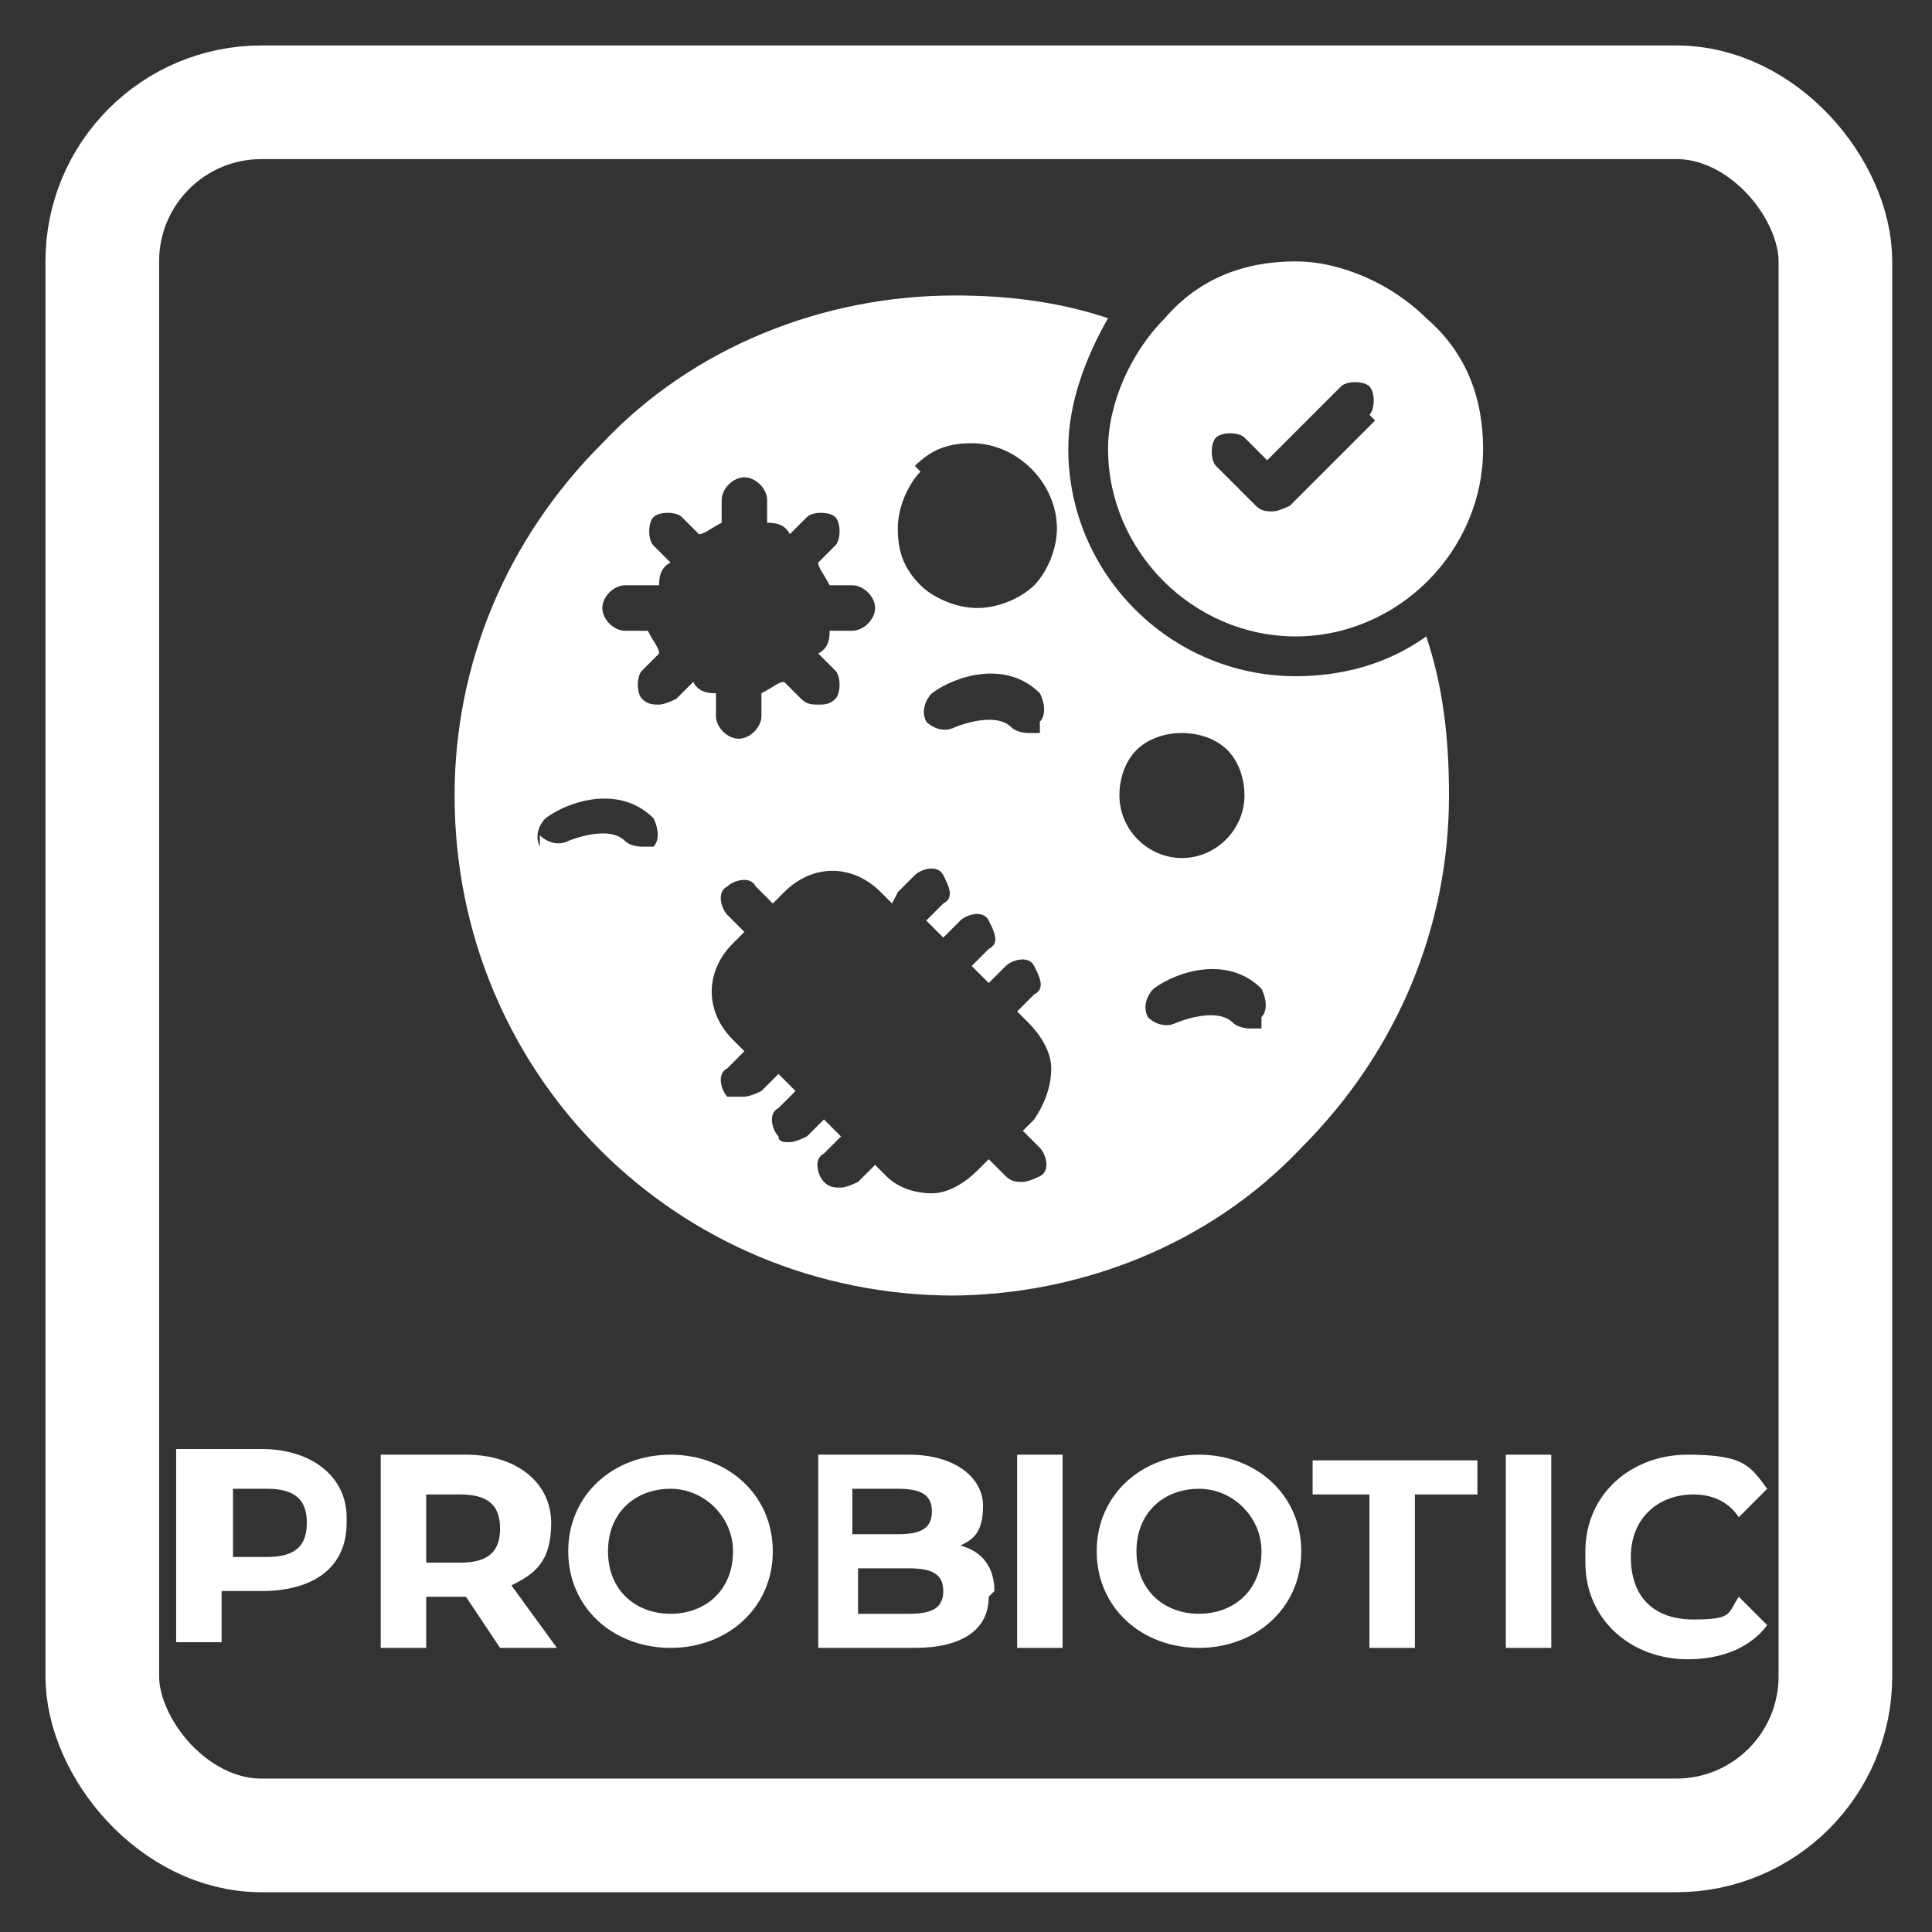
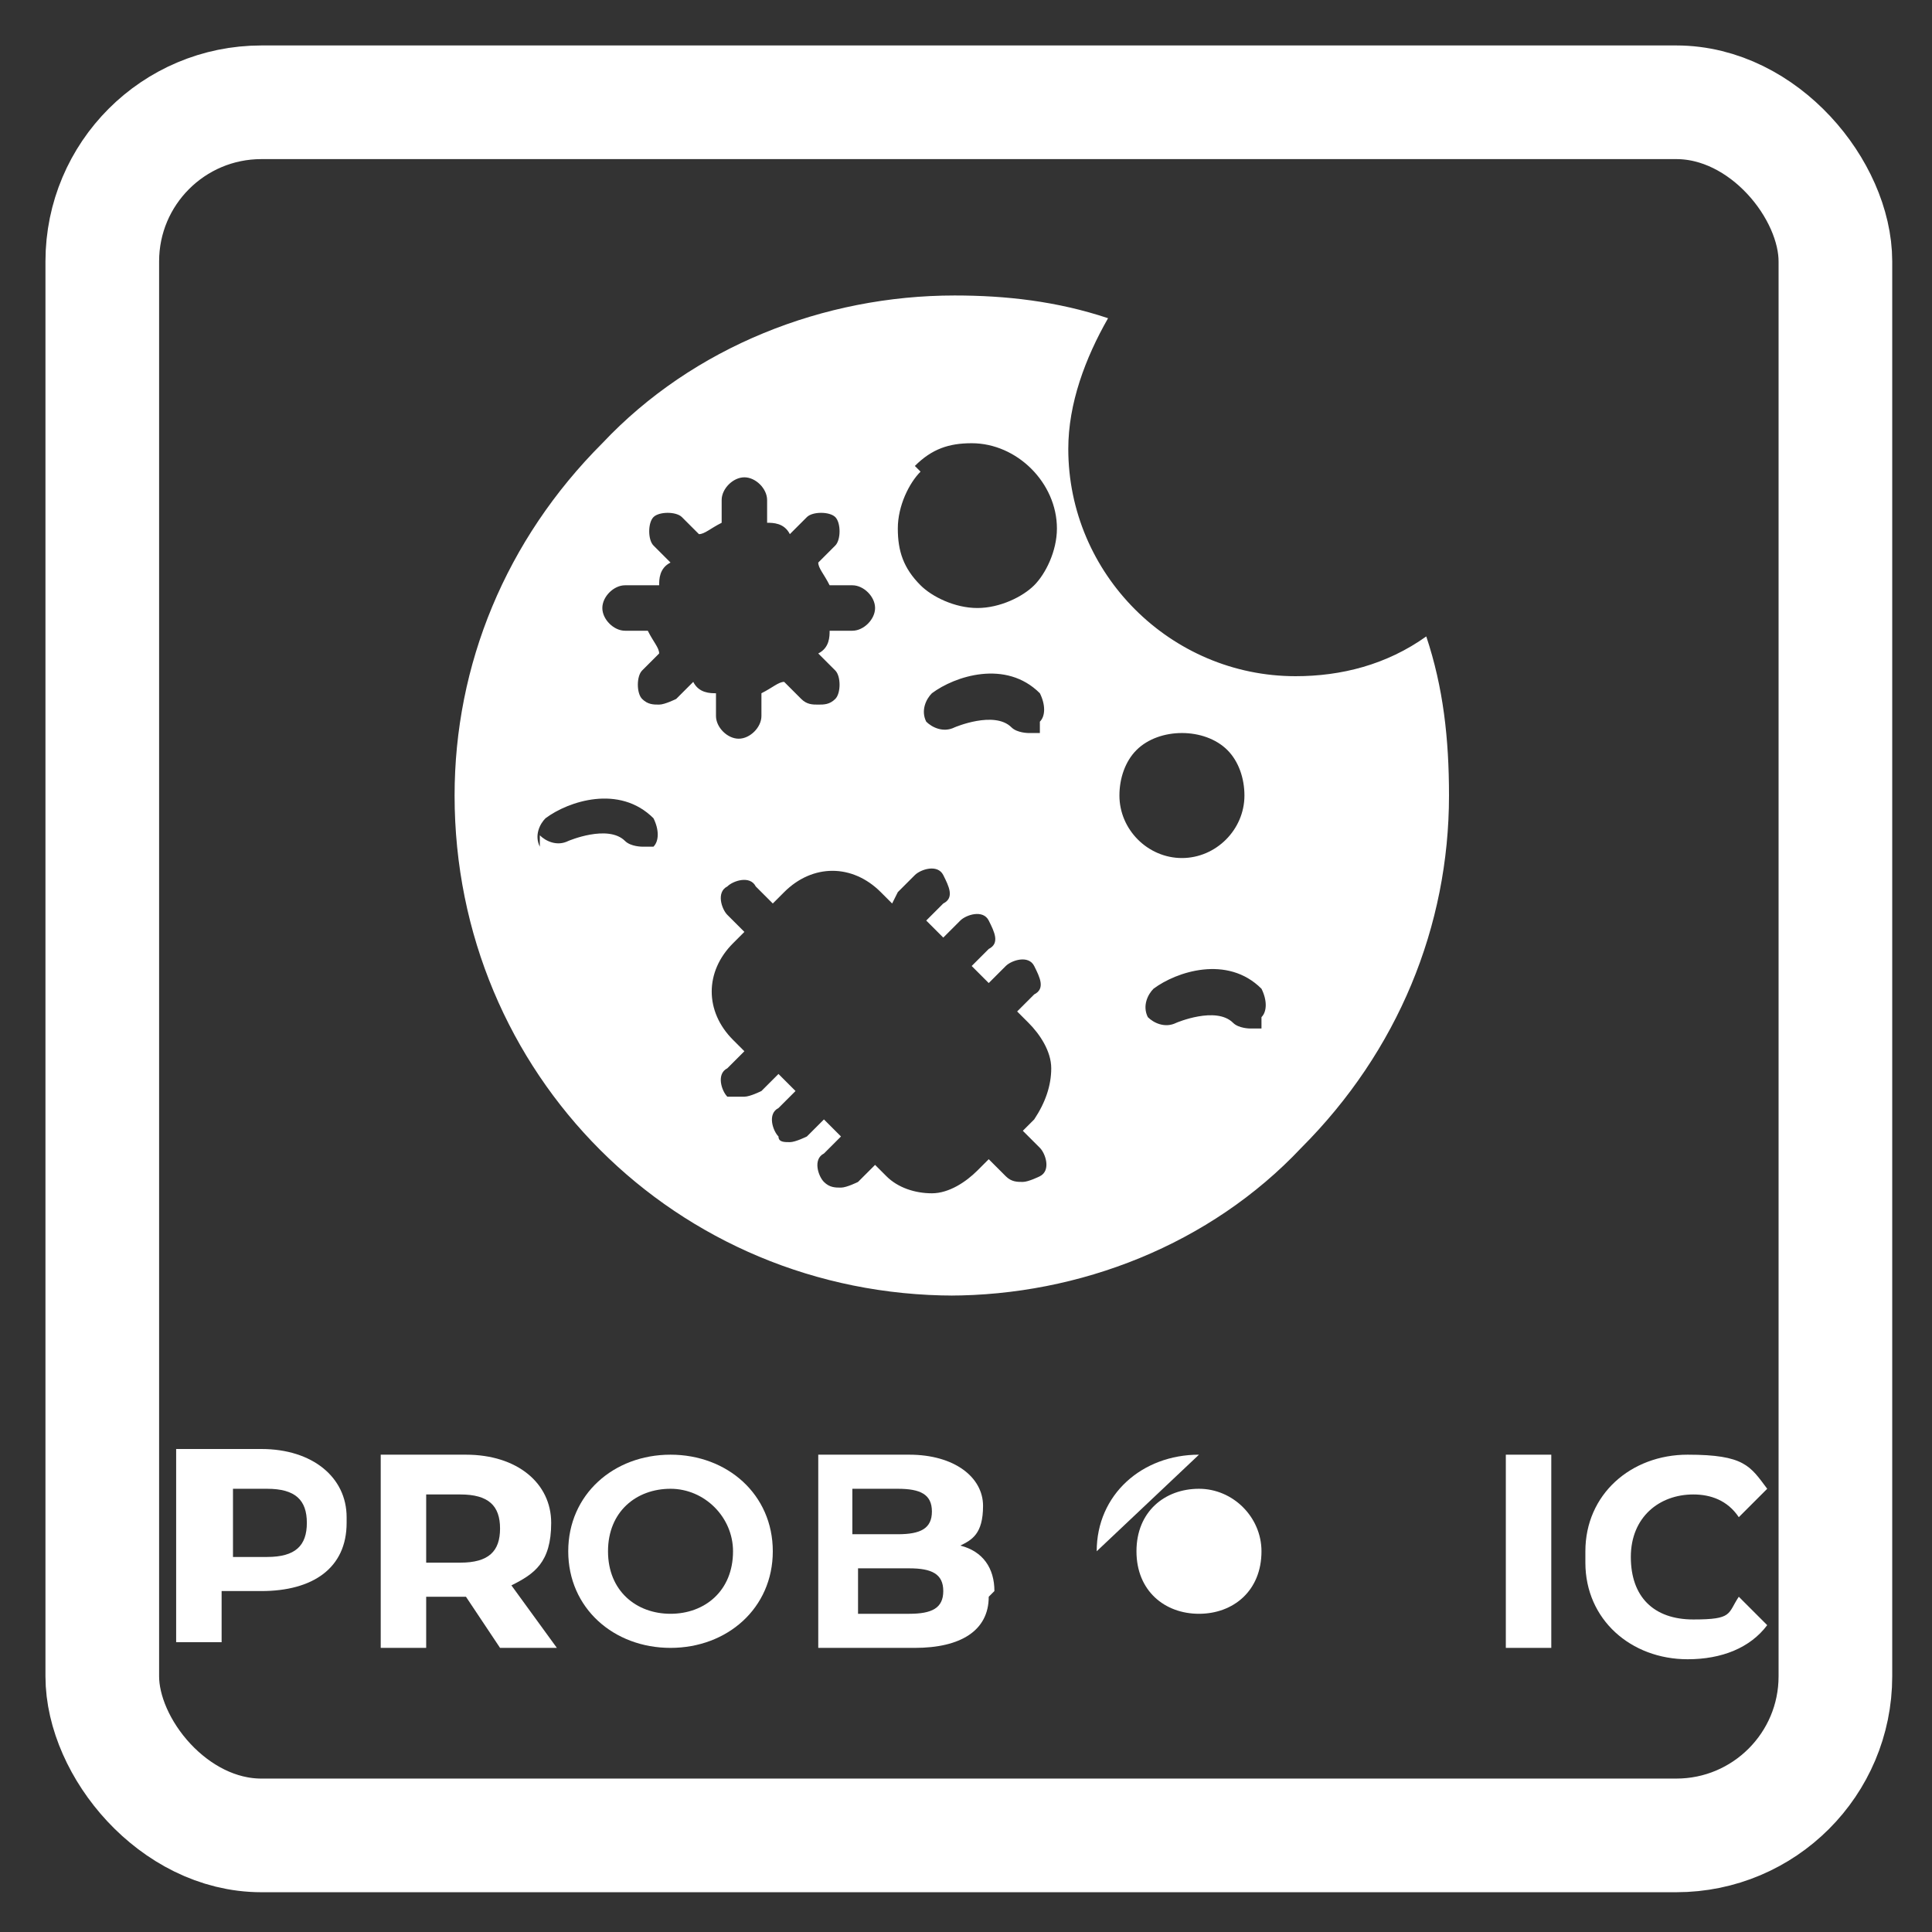
<svg xmlns="http://www.w3.org/2000/svg" id="Layer_3" version="1.1" viewBox="0 0 34 34">
  <rect x="0" y="0" width="34" height="34" fill="#333333" stroke="none" />
  <defs>
    <style>
      .st0 {
        fill: none;
        stroke: #fff;
        stroke-linecap: round;
        stroke-linejoin: round;
        stroke-width: 2px;
      }

      .st1 {
        fill: #fff;
      }
    </style>
  </defs>
  <g>
    <path class="st1" d="M6.1,26.8c0,.8-.6,1.2-1.5,1.2h-.7v.9h-.8v-3.4h1.5c.9,0,1.5.5,1.5,1.2ZM5.4,26.8c0-.4-.2-.6-.7-.6h-.6v1.2h.6c.5,0,.7-.2.7-.6Z" />
    <path class="st1" d="M8.8,29l-.6-.9h-.7v.9h-.8v-3.4h1.5c.9,0,1.5.5,1.5,1.2s-.3.9-.7,1.1l.8,1.1h-.8ZM8.1,26.3h-.6v1.2h.6c.5,0,.7-.2.7-.6s-.2-.6-.7-.6Z" />
    <path class="st1" d="M10,27.3c0-1,.8-1.7,1.8-1.7s1.8.7,1.8,1.7-.8,1.7-1.8,1.7-1.8-.7-1.8-1.7ZM12.9,27.3c0-.6-.5-1.1-1.1-1.1s-1.1.4-1.1,1.1.5,1.1,1.1,1.1,1.1-.4,1.1-1.1Z" />
    <path class="st1" d="M17.4,28.1c0,.6-.5.9-1.3.9h-1.7v-3.4h1.6c.8,0,1.3.4,1.3.9s-.2.6-.4.7c.4.1.6.4.6.8ZM15,26.2v.8h.8c.4,0,.6-.1.6-.4s-.2-.4-.6-.4h-.8ZM16.6,28c0-.3-.2-.4-.6-.4h-.9v.8h.9c.4,0,.6-.1.6-.4Z" />
-     <path class="st1" d="M17.9,25.6h.8v3.4h-.8v-3.4Z" />
-     <path class="st1" d="M19.3,27.3c0-1,.8-1.7,1.8-1.7s1.8.7,1.8,1.7-.8,1.7-1.8,1.7-1.8-.7-1.8-1.7ZM22.2,27.3c0-.6-.5-1.1-1.1-1.1s-1.1.4-1.1,1.1.5,1.1,1.1,1.1,1.1-.4,1.1-1.1Z" />
-     <path class="st1" d="M24.2,26.3h-1.1v-.6h2.9v.6h-1.1v2.7h-.8v-2.7Z" />
+     <path class="st1" d="M19.3,27.3c0-1,.8-1.7,1.8-1.7ZM22.2,27.3c0-.6-.5-1.1-1.1-1.1s-1.1.4-1.1,1.1.5,1.1,1.1,1.1,1.1-.4,1.1-1.1Z" />
    <path class="st1" d="M26.5,25.6h.8v3.4h-.8v-3.4Z" />
    <path class="st1" d="M27.9,27.3c0-1,.8-1.7,1.8-1.7s1.1.2,1.4.6l-.5.5c-.2-.3-.5-.4-.8-.4-.6,0-1.1.4-1.1,1.1s.4,1.1,1.1,1.1.6-.1.8-.4l.5.5c-.3.4-.8.6-1.4.6-1,0-1.8-.7-1.8-1.7Z" />
  </g>
  <rect class="st0" x="1.8" y="1.8" width="30.5" height="30.5" rx="2.8" ry="2.8" />
  <g>
    <path class="st1" d="M16.7,22.8h0c2.3,0,4.6-.9,6.2-2.6,1.7-1.7,2.6-3.9,2.6-6.2,0-1-.1-1.9-.4-2.8-.7.5-1.5.7-2.3.7-2.2,0-4-1.8-4-4,0-.8.3-1.6.7-2.3-.9-.3-1.8-.4-2.7-.4h0c-2.3,0-4.6.9-6.2,2.6-1.7,1.7-2.6,3.9-2.6,6.2,0,4.9,3.9,8.8,8.8,8.8h0ZM22.2,18.1c0,0-.2,0-.2,0s-.2,0-.3-.1c-.3-.3-1,0-1,0-.2.1-.4,0-.5-.1-.1-.2,0-.4.1-.5.4-.3,1.3-.6,1.9,0,.1.2.1.4,0,.5h0ZM20,13.2c.2-.2.5-.3.8-.3s.6.1.8.3c.2.2.3.5.3.8,0,.6-.5,1.1-1.1,1.1h0c-.6,0-1.1-.5-1.1-1.1,0-.3.1-.6.3-.8h0ZM16.1,8.2c.3-.3.6-.4,1-.4h0c.8,0,1.5.7,1.5,1.5,0,.4-.2.8-.4,1s-.6.4-1,.4-.8-.2-1-.4c-.3-.3-.4-.6-.4-1s.2-.8.4-1h0ZM18.3,12.9c0,0-.2,0-.2,0s-.2,0-.3-.1c-.3-.3-1,0-1,0-.2.1-.4,0-.5-.1-.1-.2,0-.4.1-.5.4-.3,1.3-.6,1.9,0,.1.2.1.4,0,.5h0ZM15.8,15.7l.3-.3c.1-.1.4-.2.5,0s.2.4,0,.5l-.3.3.3.3.3-.3c.1-.1.4-.2.5,0s.2.4,0,.5l-.3.3.3.3.3-.3c.1-.1.4-.2.5,0s.2.4,0,.5l-.3.3.2.2c.2.2.4.5.4.8,0,.3-.1.6-.3.9l-.2.2.3.3c.1.1.2.4,0,.5,0,0-.2.1-.3.1s-.2,0-.3-.1l-.3-.3-.2.2c-.2.2-.5.4-.8.4h0c-.3,0-.6-.1-.8-.3l-.2-.2-.3.3c0,0-.2.1-.3.1s-.2,0-.3-.1c-.1-.1-.2-.4,0-.5l.3-.3-.3-.3-.3.3c0,0-.2.1-.3.1s-.2,0-.2-.1c-.1-.1-.2-.4,0-.5l.3-.3-.3-.3-.3.3c0,0-.2.1-.3.1s-.2,0-.3,0c-.1-.1-.2-.4,0-.5l.3-.3-.2-.2c-.5-.5-.5-1.2,0-1.7l.2-.2-.3-.3c-.1-.1-.2-.4,0-.5.1-.1.4-.2.5,0l.3.3.2-.2c.5-.5,1.2-.5,1.7,0l.2.2ZM11.2,10.3h.4c0-.1,0-.3.2-.4l-.3-.3c-.1-.1-.1-.4,0-.5.1-.1.4-.1.5,0l.3.3c.1,0,.2-.1.4-.2v-.4c0-.2.2-.4.4-.4s.4.2.4.4v.4c.1,0,.3,0,.4.2l.3-.3c.1-.1.4-.1.5,0s.1.4,0,.5l-.3.3c0,.1.1.2.2.4h.4c.2,0,.4.2.4.4s-.2.4-.4.4h-.4c0,.1,0,.3-.2.4l.3.3c.1.1.1.4,0,.5s-.2.1-.3.1-.2,0-.3-.1l-.3-.3c-.1,0-.2.1-.4.2v.4c0,.2-.2.4-.4.4s-.4-.2-.4-.4v-.4c-.1,0-.3,0-.4-.2l-.3.3c0,0-.2.1-.3.1s-.2,0-.3-.1c-.1-.1-.1-.4,0-.5l.3-.3c0-.1-.1-.2-.2-.4h-.4c-.2,0-.4-.2-.4-.4s.2-.4.4-.4h0ZM9.5,14.9c-.1-.2,0-.4.1-.5.4-.3,1.3-.6,1.9,0,.1.2.1.4,0,.5,0,0-.2,0-.2,0s-.2,0-.3-.1c-.3-.3-1,0-1,0-.2.1-.4,0-.5-.1Z" />
-     <path class="st1" d="M22.8,4.6h0c-.9,0-1.7.3-2.3,1-.6.6-1,1.5-1,2.3,0,1.8,1.5,3.3,3.3,3.3h0c1.8,0,3.3-1.5,3.3-3.3,0-.9-.3-1.7-1-2.3-.6-.6-1.5-1-2.3-1ZM24.2,7.4l-1.5,1.5c0,0-.2.1-.3.1s-.2,0-.3-.1l-.7-.7c-.1-.1-.1-.4,0-.5s.4-.1.5,0l.4.4,1.3-1.3c.1-.1.4-.1.5,0s.1.4,0,.5h0Z" />
  </g>
</svg>